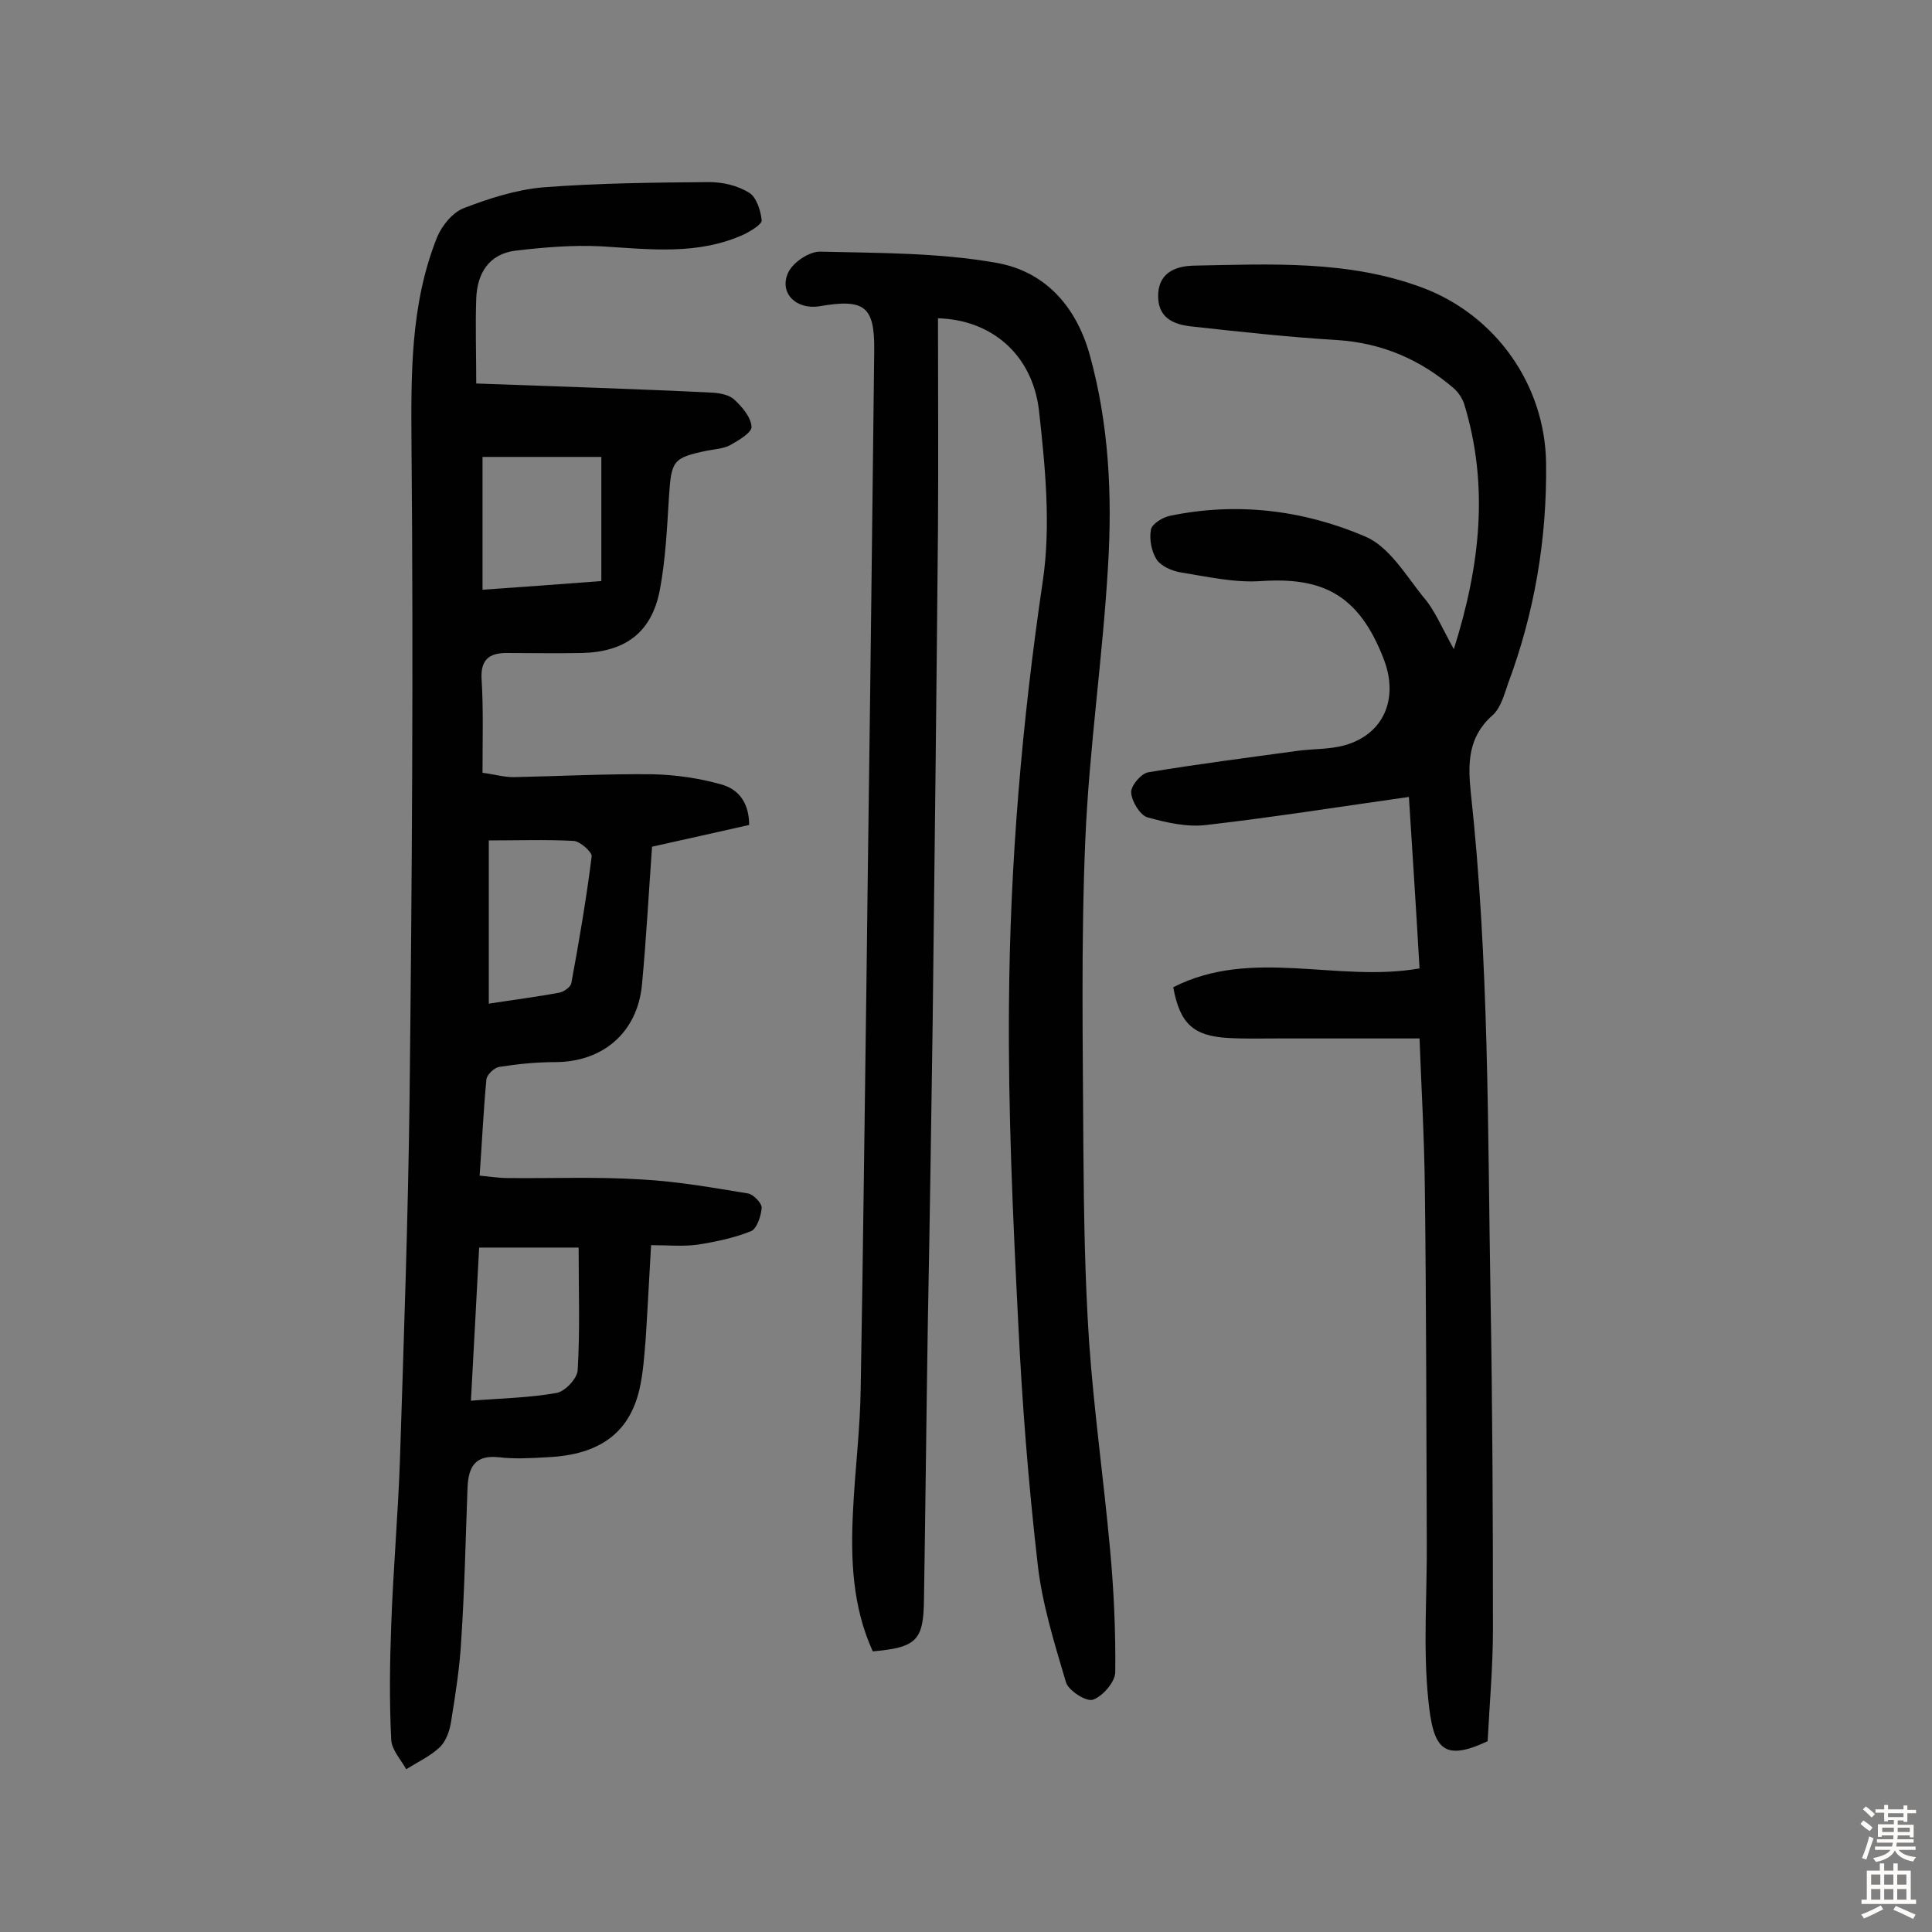
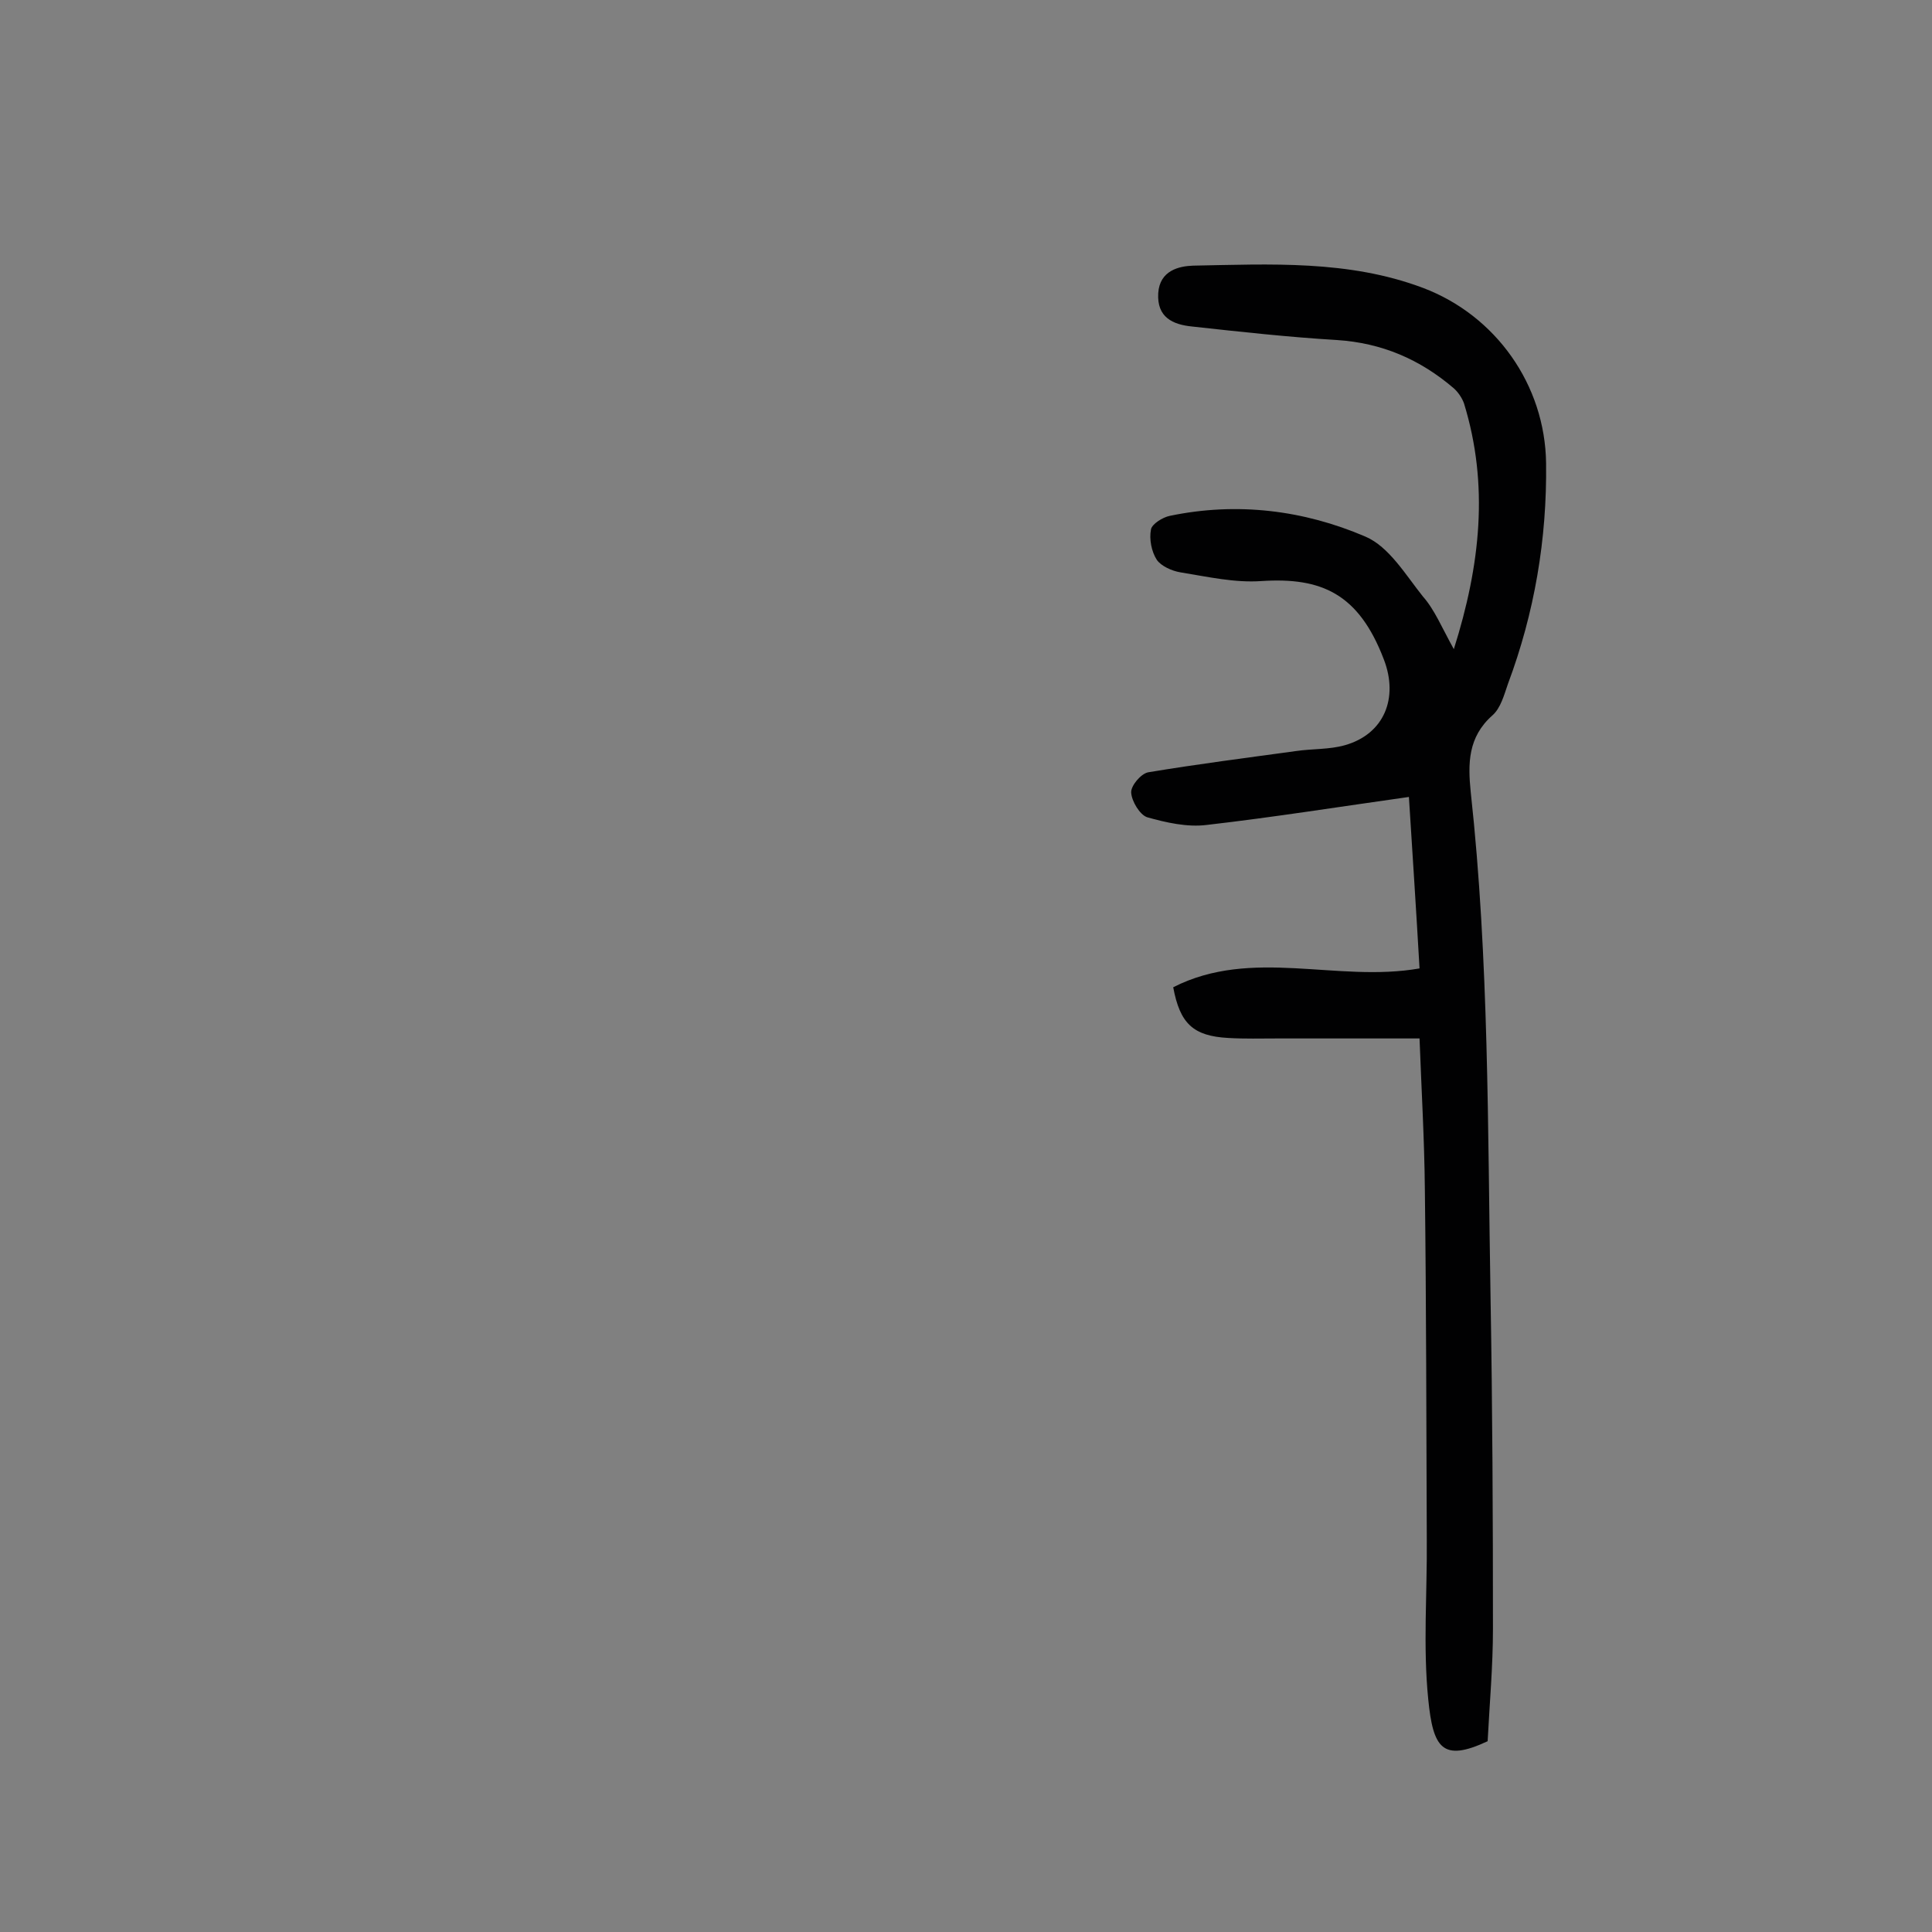
<svg xmlns="http://www.w3.org/2000/svg" enable-background="new 0 0 400 400" viewBox="0 0 400 400">
  <rect x="0" y="0" width="400" height="400" fill="#808080" stroke="none" />
  <g fill="#010102">
-     <path d="m99.9 160c2.4.3 4.4.9 6.4.9 9.6-.2 19.1-.7 28.7-.6 4.8.1 9.7.8 14.3 2.1 3.7 1 5.8 3.9 5.8 8.4-6.7 1.5-13.3 3-20.1 4.5-.7 9.7-1.2 19.2-2.1 28.7-1 9.9-8.2 15.9-18 15.9-3.9 0-7.8.4-11.6 1-1 .2-2.5 1.6-2.6 2.6-.6 6.4-.9 12.9-1.4 19.9 2.1.2 4 .5 5.8.5 9.3.1 18.5-.3 27.8.3 7.4.4 14.7 1.7 22 2.9 1.1.2 2.8 2 2.8 2.9-.1 1.7-1 4.4-2.2 4.9-3.5 1.4-7.3 2.2-11.1 2.8-3 .4-6.1.1-9.6.1-.4 6.7-.7 12.9-1.1 19.2-.3 3.5-.5 7.1-1.3 10.6-2.1 9.1-8.3 13.6-19 14.1-3.4.2-6.9.4-10.2 0-4.9-.5-6.2 2.1-6.4 6.2-.4 10.5-.6 21-1.3 31.6-.3 5.6-1.2 11.3-2.1 16.9-.3 1.9-1 4-2.3 5.3-2 1.9-4.6 3.1-7 4.6-1.1-2-3-4-3.1-6.1-.4-7.9-.3-15.9 0-23.8.4-11.3 1.4-22.7 1.8-34 .8-25.1 1.7-50.3 2-75.4.5-44.8.8-89.6.4-134.4-.1-14.9-.3-29.5 5.3-43.5 1-2.4 3.2-5.1 5.5-6 5.2-2 10.8-3.8 16.3-4.3 11.5-.9 23-1 34.5-1.1 2.8 0 5.9.7 8.3 2.2 1.5.9 2.4 3.7 2.6 5.7.1.8-2.2 2.2-3.6 2.9-9.6 4.4-19.6 3.1-29.6 2.5-5.9-.3-11.9.2-17.8.9-5.5.7-7.9 4.7-8.1 9.9-.2 5.7 0 11.3 0 17.6 8.5.3 16.8.6 25.2.9 7.9.3 15.9.6 23.8 1 1.6.1 3.5.5 4.5 1.5 1.6 1.5 3.4 3.6 3.5 5.6 0 1.2-2.7 2.8-4.5 3.8-1.4.7-3.1.8-4.7 1.1-7.1 1.5-7.4 2-7.9 9.6-.4 6.4-.7 13-1.9 19.3-1.7 8.8-7.2 12.8-16.2 13-5.2.1-10.4 0-15.6 0-3.5 0-5.3 1.4-5.1 5.3.4 6.2.2 12.7.2 19.5zm0-37.9c8.7-.6 16.7-1.2 24.6-1.8 0-9 0-17.3 0-25.7-8.4 0-16.5 0-24.6 0zm1.3 51.9v33.8c5.1-.8 9.9-1.4 14.7-2.3.9-.2 2.3-1.2 2.4-2 1.6-8.7 3.1-17.4 4.2-26.2.1-.9-2.4-3.1-3.7-3.2-5.7-.3-11.4-.1-17.6-.1zm-2 84.3c-.5 10-1.1 20.2-1.7 31.7 6.3-.5 12.1-.6 17.7-1.6 1.8-.3 4.3-3 4.4-4.7.5-8.2.2-16.5.2-25.4-6.7 0-13.1 0-20.6 0z" />
-     <path d="m194.2 65.9c0 14.4.1 28.9 0 43.3-.3 34.1-.7 68.2-1.1 102.3-.3 20.8-.6 41.5-1 62.3-.3 19.1-.5 38.3-.8 57.4-.1 8.4-1.5 9.9-10.6 10.7-4.2-9.2-4.6-19-4.1-28.9.4-8.6 1.5-17.1 1.6-25.7.5-28.2.8-56.5 1.2-84.7.3-26.3.7-52.6 1-78.9.2-17 .4-34.1.6-51.1.1-9.2-2-10.8-11.3-9.2-4.8.8-8.5-2.7-6.5-7 1-2.1 4.4-4.4 6.7-4.3 12.1.3 24.4.2 36.3 2.3 9.9 1.7 16.5 8.7 19.4 19 4 14.4 4.7 29.2 3.8 43.9-1.1 18.9-3.9 37.7-4.7 56.6-.9 21.2-.5 42.5-.4 63.7.1 13.5.3 27 1.2 40.4 1 14.2 3 28.3 4.3 42.5.8 8.5 1.2 17.2 1.1 25.7 0 2-2.6 5-4.6 5.7-1.4.5-5.1-1.9-5.6-3.6-2.4-8.1-5-16.4-5.9-24.8-1.9-16.6-3.2-33.2-4-49.9-1.1-21.9-2.1-43.8-1.9-65.7.2-29.3 2.7-58.5 7-87.6 1.7-11.5.5-23.7-.8-35.4-1.4-11.5-9.8-18.7-20.9-19z" />
    <path d="m301 134.4c5.5-17.4 7.3-34 2.1-50.9-.4-1.1-1.2-2.3-2.1-3.1-7-6-14.9-9.4-24.2-10-10-.6-20-1.7-30-2.8-4-.4-7.3-1.9-7-6.9.3-4.7 4.3-5.6 7.2-5.7 16-.3 32.2-1.2 47.6 4.6 15.1 5.7 25.3 20.1 25.5 36.3.2 15.7-2.4 31-7.9 45.7-.8 2.3-1.5 5-3.2 6.5-5.1 4.5-5.1 10-4.5 15.9 3.8 34.7 3.5 69.7 4.1 104.5.4 22.9.5 45.8.5 68.7 0 7.8-.7 15.5-1.1 23.3-9.4 4.4-11.3 1.4-12.3-8.7-1.1-10.9-.2-22.1-.3-33.1-.1-24.2-.1-48.4-.4-72.6-.1-10.2-.7-20.4-1.1-31.1-10.1 0-19.7 0-29.4 0-3.4 0-6.8.1-10.2-.1-7.3-.4-10-3-11.4-10.5 16.3-8.3 33.9-.9 51-3.9-.7-12.2-1.5-24.4-2.2-35.5-14.2 2-28 4.2-41.9 5.8-4 .5-8.4-.5-12.3-1.6-1.5-.5-3.2-3.3-3.3-5.1-.1-1.4 2-3.9 3.5-4.2 10.2-1.7 20.4-3 30.6-4.4 3.4-.5 6.9-.3 10.1-1.2 8.2-2.3 11.2-9.8 8.1-17.8-5.2-13.6-12.9-17-25.3-16.2-5.6.4-11.2-.9-16.8-1.8-1.8-.3-4-1.3-4.9-2.6-1.1-1.7-1.6-4.3-1.2-6.3.2-1.1 2.4-2.5 3.9-2.8 13.9-2.9 27.7-1.2 40.5 4.3 4.9 2.1 8.3 7.9 11.9 12.4 2.4 2.7 3.9 6.4 6.4 10.9z" />
  </g>
-   <path d="m385.2 377.6.6-.7c.6.4 1.3.9 1.9 1.5l-.6.7c-.8-.5-1.4-1-1.9-1.5zm.3 7.1c.6-1.4 1.1-2.9 1.5-4.5.3.1.6.3.9.4-.5 1.4-1 2.9-1.5 4.4zm.2-10.1.6-.6c.7.5 1.3 1.1 1.9 1.6l-.7.7c-.6-.6-1.2-1.2-1.8-1.7zm8.4-.8h.8v.9h1.8v.7h-1.8v1.8h-.8v-.3h-1.2v.9h3.3v2.6h-.8v-.4h-2.5c0 .3 0 .6-.1.8h3.4v.7h-3.5c0 .3-.1.6-.1.8h4v.7h-3.5c.7.9 1.9 1.3 3.6 1.5-.2.2-.4.5-.6.9-1.9-.3-3.2-1.1-3.8-2.3-.5 1.1-1.8 2-3.9 2.4-.2-.3-.4-.5-.6-.8 1.9-.4 3.1-.9 3.6-1.7h-3.2v-.7h3.5c.1-.2.1-.5.2-.8h-3.3v-.7h3.4c0-.2 0-.5 0-.8h-2.4v.3h-.8v-2.6h3.3v-.9h-1.2v.3h-.8v-1.8h-1.8v-.7h1.8v-.9h.8v.9h3.2zm-4.4 5.5h2.4c0-.3 0-.6 0-.9h-2.4zm1.2-3.1h3.2v-.8h-3.2zm4.4 2.2h-2.4v.9h2.5v-.9z" fill="#fcfbfa" />
-   <path d="m389.2 385.8h.9v1.5h1.9v-1.5h.9v1.5h2.7v6h1.1v.9h-11.3v-.9h1.1v-6h2.7zm.2 8.7.5.8c-1.2.6-2.5 1.3-4 1.9-.2-.3-.3-.6-.6-.8 1.6-.6 3-1.3 4.1-1.9zm-2-4.3h1.9v-2.1h-1.9zm0 3.1h1.9v-2.2h-1.9zm2.7-3.1h1.9v-2.1h-1.9zm0 3.1h1.9v-2.2h-1.9zm2.4 1.3c1.4.6 2.7 1.2 4.1 1.8l-.5.9c-1.5-.7-2.8-1.4-4.1-1.9zm2.2-6.5h-1.9v2.1h1.9zm-1.9 5.2h1.9v-2.2h-1.9z" fill="#fcfbfa" />
</svg>